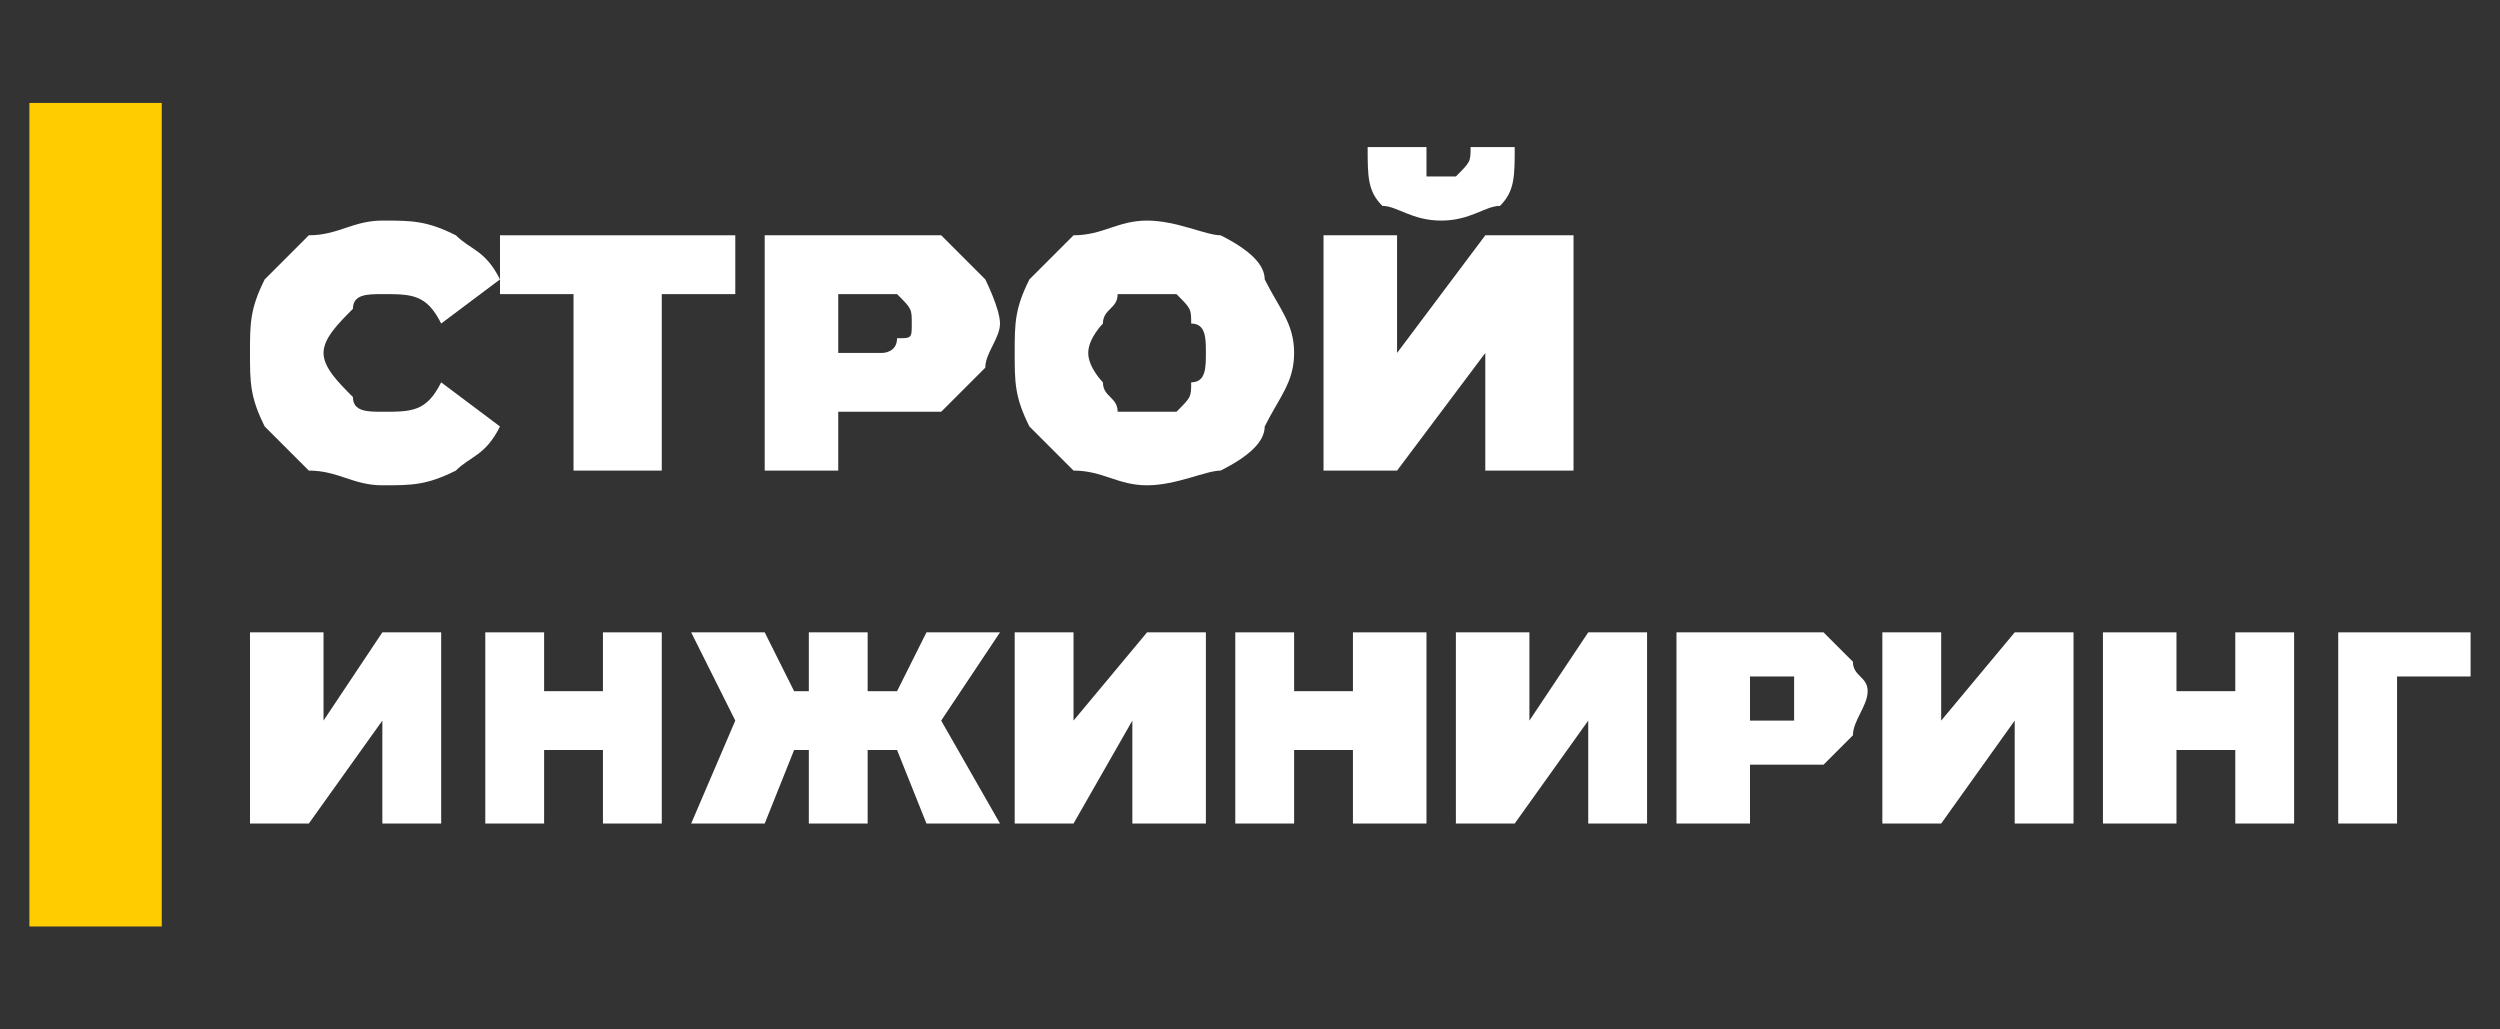
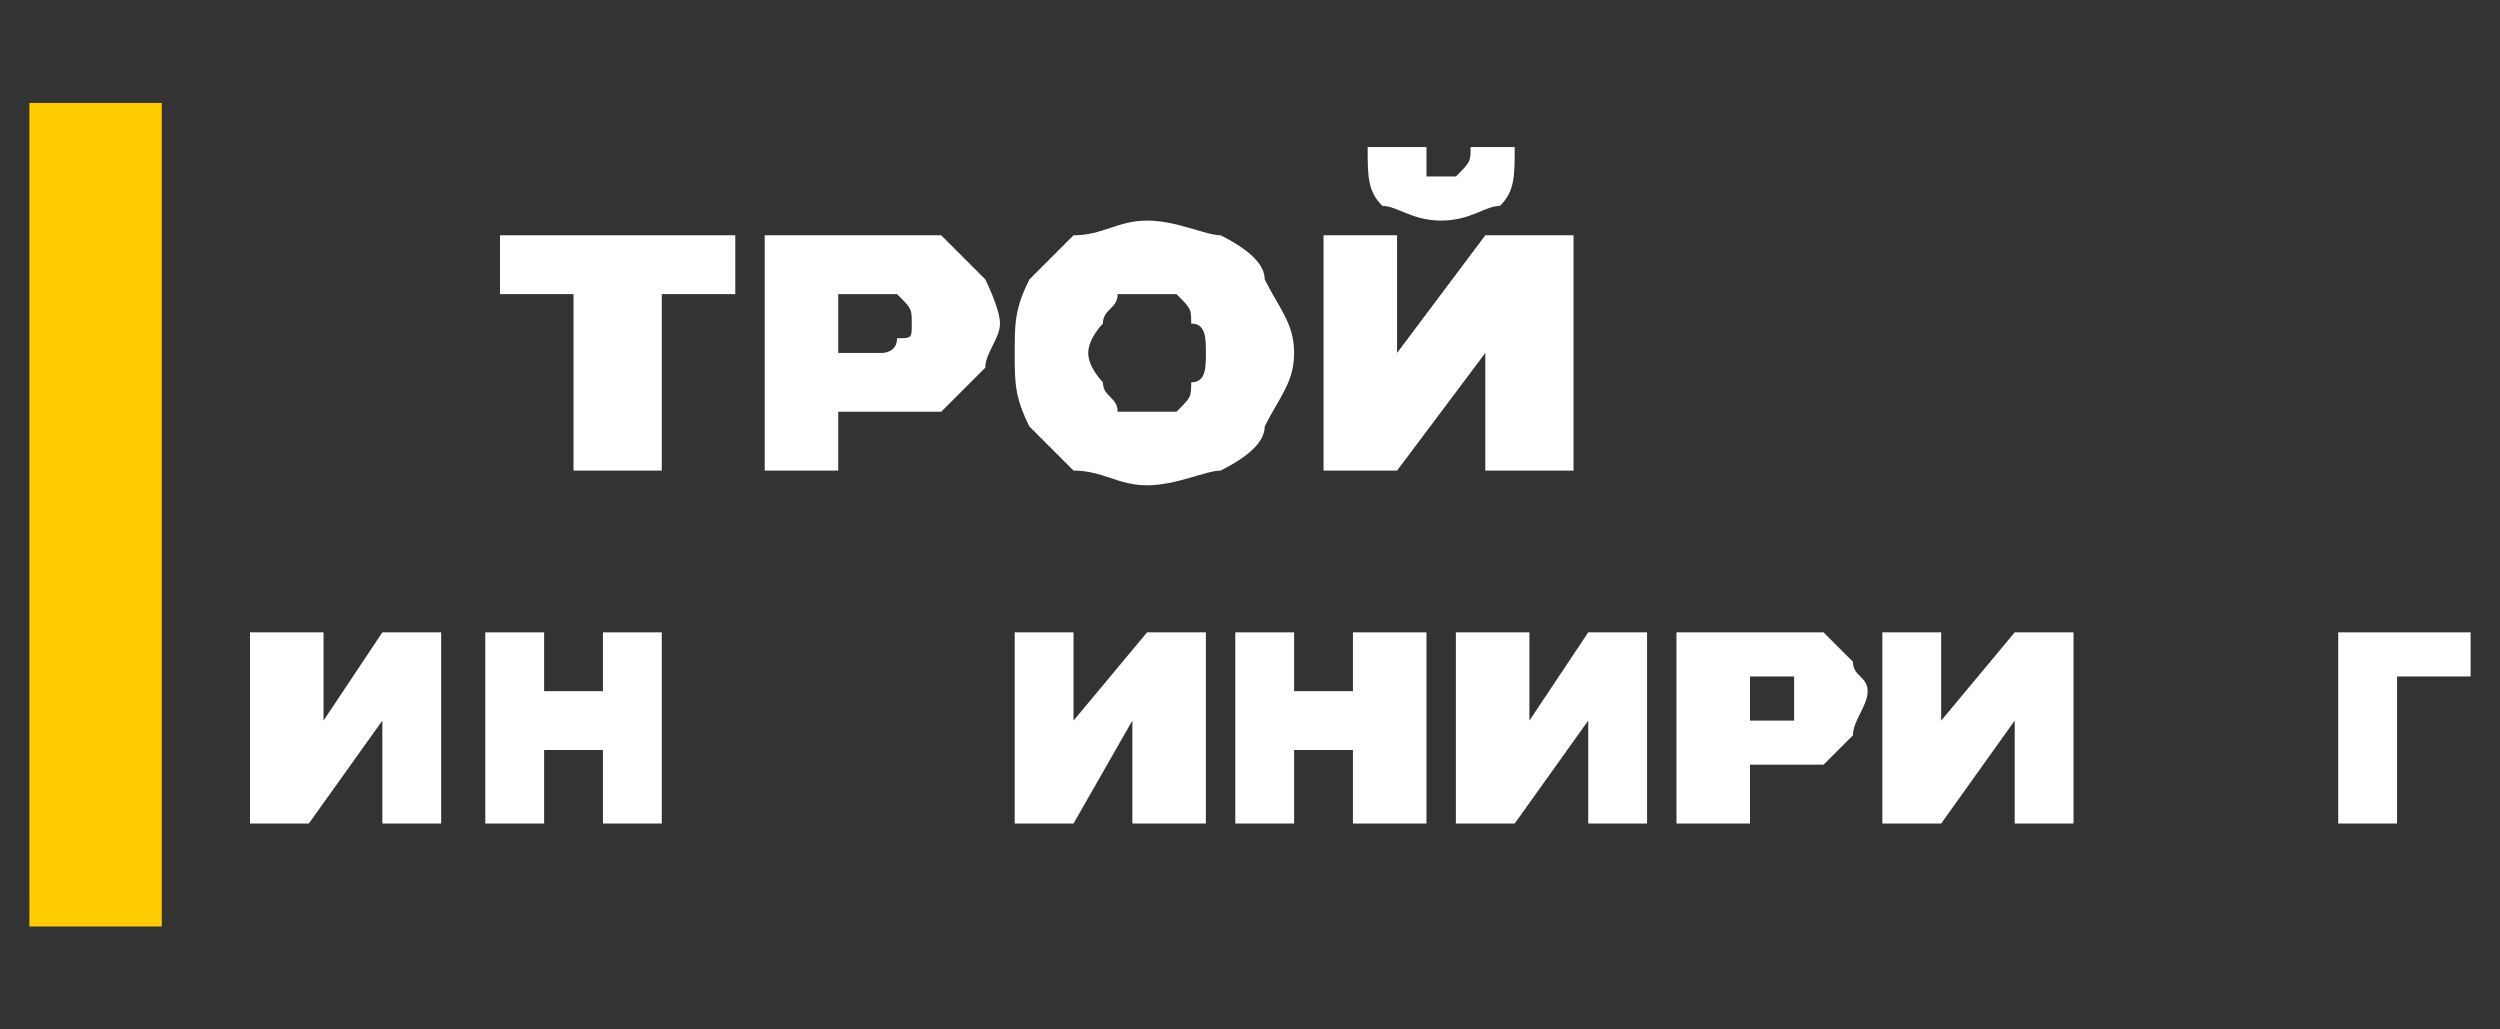
<svg xmlns="http://www.w3.org/2000/svg" xml:space="preserve" width="170px" height="70px" version="1.1" style="shape-rendering:geometricPrecision; text-rendering:geometricPrecision; image-rendering:optimizeQuality; fill-rule:evenodd; clip-rule:evenodd" viewBox="0 0 170 70">
  <rect x="0" y="0" width="170" height="70" fill="#333333" stroke="none" />
  <defs>
    <style type="text/css">
   
    .fil1 {fill:#FFCC00}
    .fil0 {fill:white;fill-rule:nonzero}
   
  </style>
  </defs>
  <g id="Слой_x0020_1">
-     <path class="fil0" d="M26 33c-2,0 -3,-1 -5,-1 -1,-1 -2,-2 -3,-3 -1,-2 -1,-3 -1,-5 0,-2 0,-3 1,-5 1,-1 2,-2 3,-3 2,0 3,-1 5,-1 2,0 3,0 5,1 1,1 2,1 3,3l-4 3c-1,-2 -2,-2 -4,-2 -1,0 -2,0 -2,1 -1,1 -2,2 -2,3 0,1 1,2 2,3 0,1 1,1 2,1 2,0 3,0 4,-2l4 3c-1,2 -2,2 -3,3 -2,1 -3,1 -5,1z" />
    <polygon id="1" class="fil0" points="50,20 45,20 45,32 39,32 39,20 34,20 34,16 50,16 " />
    <path id="2" class="fil0" d="M60 16c1,0 3,0 4,0 1,1 2,2 3,3 0,0 1,2 1,3 0,1 -1,2 -1,3 -1,1 -2,2 -3,3 -1,0 -3,0 -4,0l-3 0 0 4 -5 0 0 -16 8 0zm0 8c0,0 1,0 1,-1 1,0 1,0 1,-1 0,-1 0,-1 -1,-2 0,0 -1,0 -1,0l-3 0 0 4 3 0z" />
    <path id="3" class="fil0" d="M78 33c-2,0 -3,-1 -5,-1 -1,-1 -2,-2 -3,-3 -1,-2 -1,-3 -1,-5 0,-2 0,-3 1,-5 1,-1 2,-2 3,-3 2,0 3,-1 5,-1 2,0 4,1 5,1 2,1 3,2 3,3 1,2 2,3 2,5 0,2 -1,3 -2,5 0,1 -1,2 -3,3 -1,0 -3,1 -5,1zm0 -5c1,0 2,0 2,0 1,-1 1,-1 1,-2 1,0 1,-1 1,-2 0,-1 0,-2 -1,-2 0,-1 0,-1 -1,-2 0,0 -1,0 -2,0 -1,0 -1,0 -2,0 0,1 -1,1 -1,2 0,0 -1,1 -1,2 0,1 1,2 1,2 0,1 1,1 1,2 1,0 1,0 2,0z" />
    <path id="4" class="fil0" d="M90 16l5 0 0 8 6 -8 6 0 0 16 -6 0 0 -8 -6 8 -5 0 0 -16zm8 -1c-2,0 -3,-1 -4,-1 -1,-1 -1,-2 -1,-4l4 0c0,1 0,1 0,2 0,0 1,0 1,0 1,0 1,0 1,0 1,-1 1,-1 1,-2l3 0c0,2 0,3 -1,4 -1,0 -2,1 -4,1z" />
    <polygon id="5" class="fil0" points="17,43 22,43 22,49 26,43 30,43 30,56 26,56 26,49 21,56 17,56 " />
    <polygon id="6" class="fil0" points="45,43 45,56 41,56 41,51 37,51 37,56 33,56 33,43 37,43 37,47 41,47 41,43 " />
-     <polygon id="7" class="fil0" points="61,51 59,51 59,56 55,56 55,51 54,51 52,56 47,56 50,49 47,43 52,43 54,47 55,47 55,43 59,43 59,47 61,47 63,43 68,43 64,49 68,56 63,56 " />
    <polygon id="8" class="fil0" points="69,43 73,43 73,49 78,43 82,43 82,56 77,56 77,49 73,56 69,56 " />
    <polygon id="9" class="fil0" points="97,43 97,56 92,56 92,51 88,51 88,56 84,56 84,43 88,43 88,47 92,47 92,43 " />
    <polygon id="10" class="fil0" points="99,43 104,43 104,49 108,43 112,43 112,56 108,56 108,49 103,56 99,56 " />
    <path id="11" class="fil0" d="M121 43c1,0 2,0 3,0 1,1 1,1 2,2 0,1 1,1 1,2 0,1 -1,2 -1,3 -1,1 -1,1 -2,2 -1,0 -2,0 -3,0l-2 0 0 4 -5 0 0 -13 7 0zm-1 6c1,0 2,0 2,0 0,-1 0,-1 0,-2 0,0 0,0 0,-1 0,0 -1,0 -2,0l-1 0 0 3 1 0z" />
    <polygon id="12" class="fil0" points="128,43 132,43 132,49 137,43 141,43 141,56 137,56 137,49 132,56 128,56 " />
-     <polygon id="13" class="fil0" points="156,43 156,56 152,56 152,51 148,51 148,56 143,56 143,43 148,43 148,47 152,47 152,43 " />
    <polygon id="14" class="fil0" points="168,46 163,46 163,56 159,56 159,43 168,43 " />
    <rect class="fil1" x="2" y="7" width="9" height="56.001" />
  </g>
</svg>